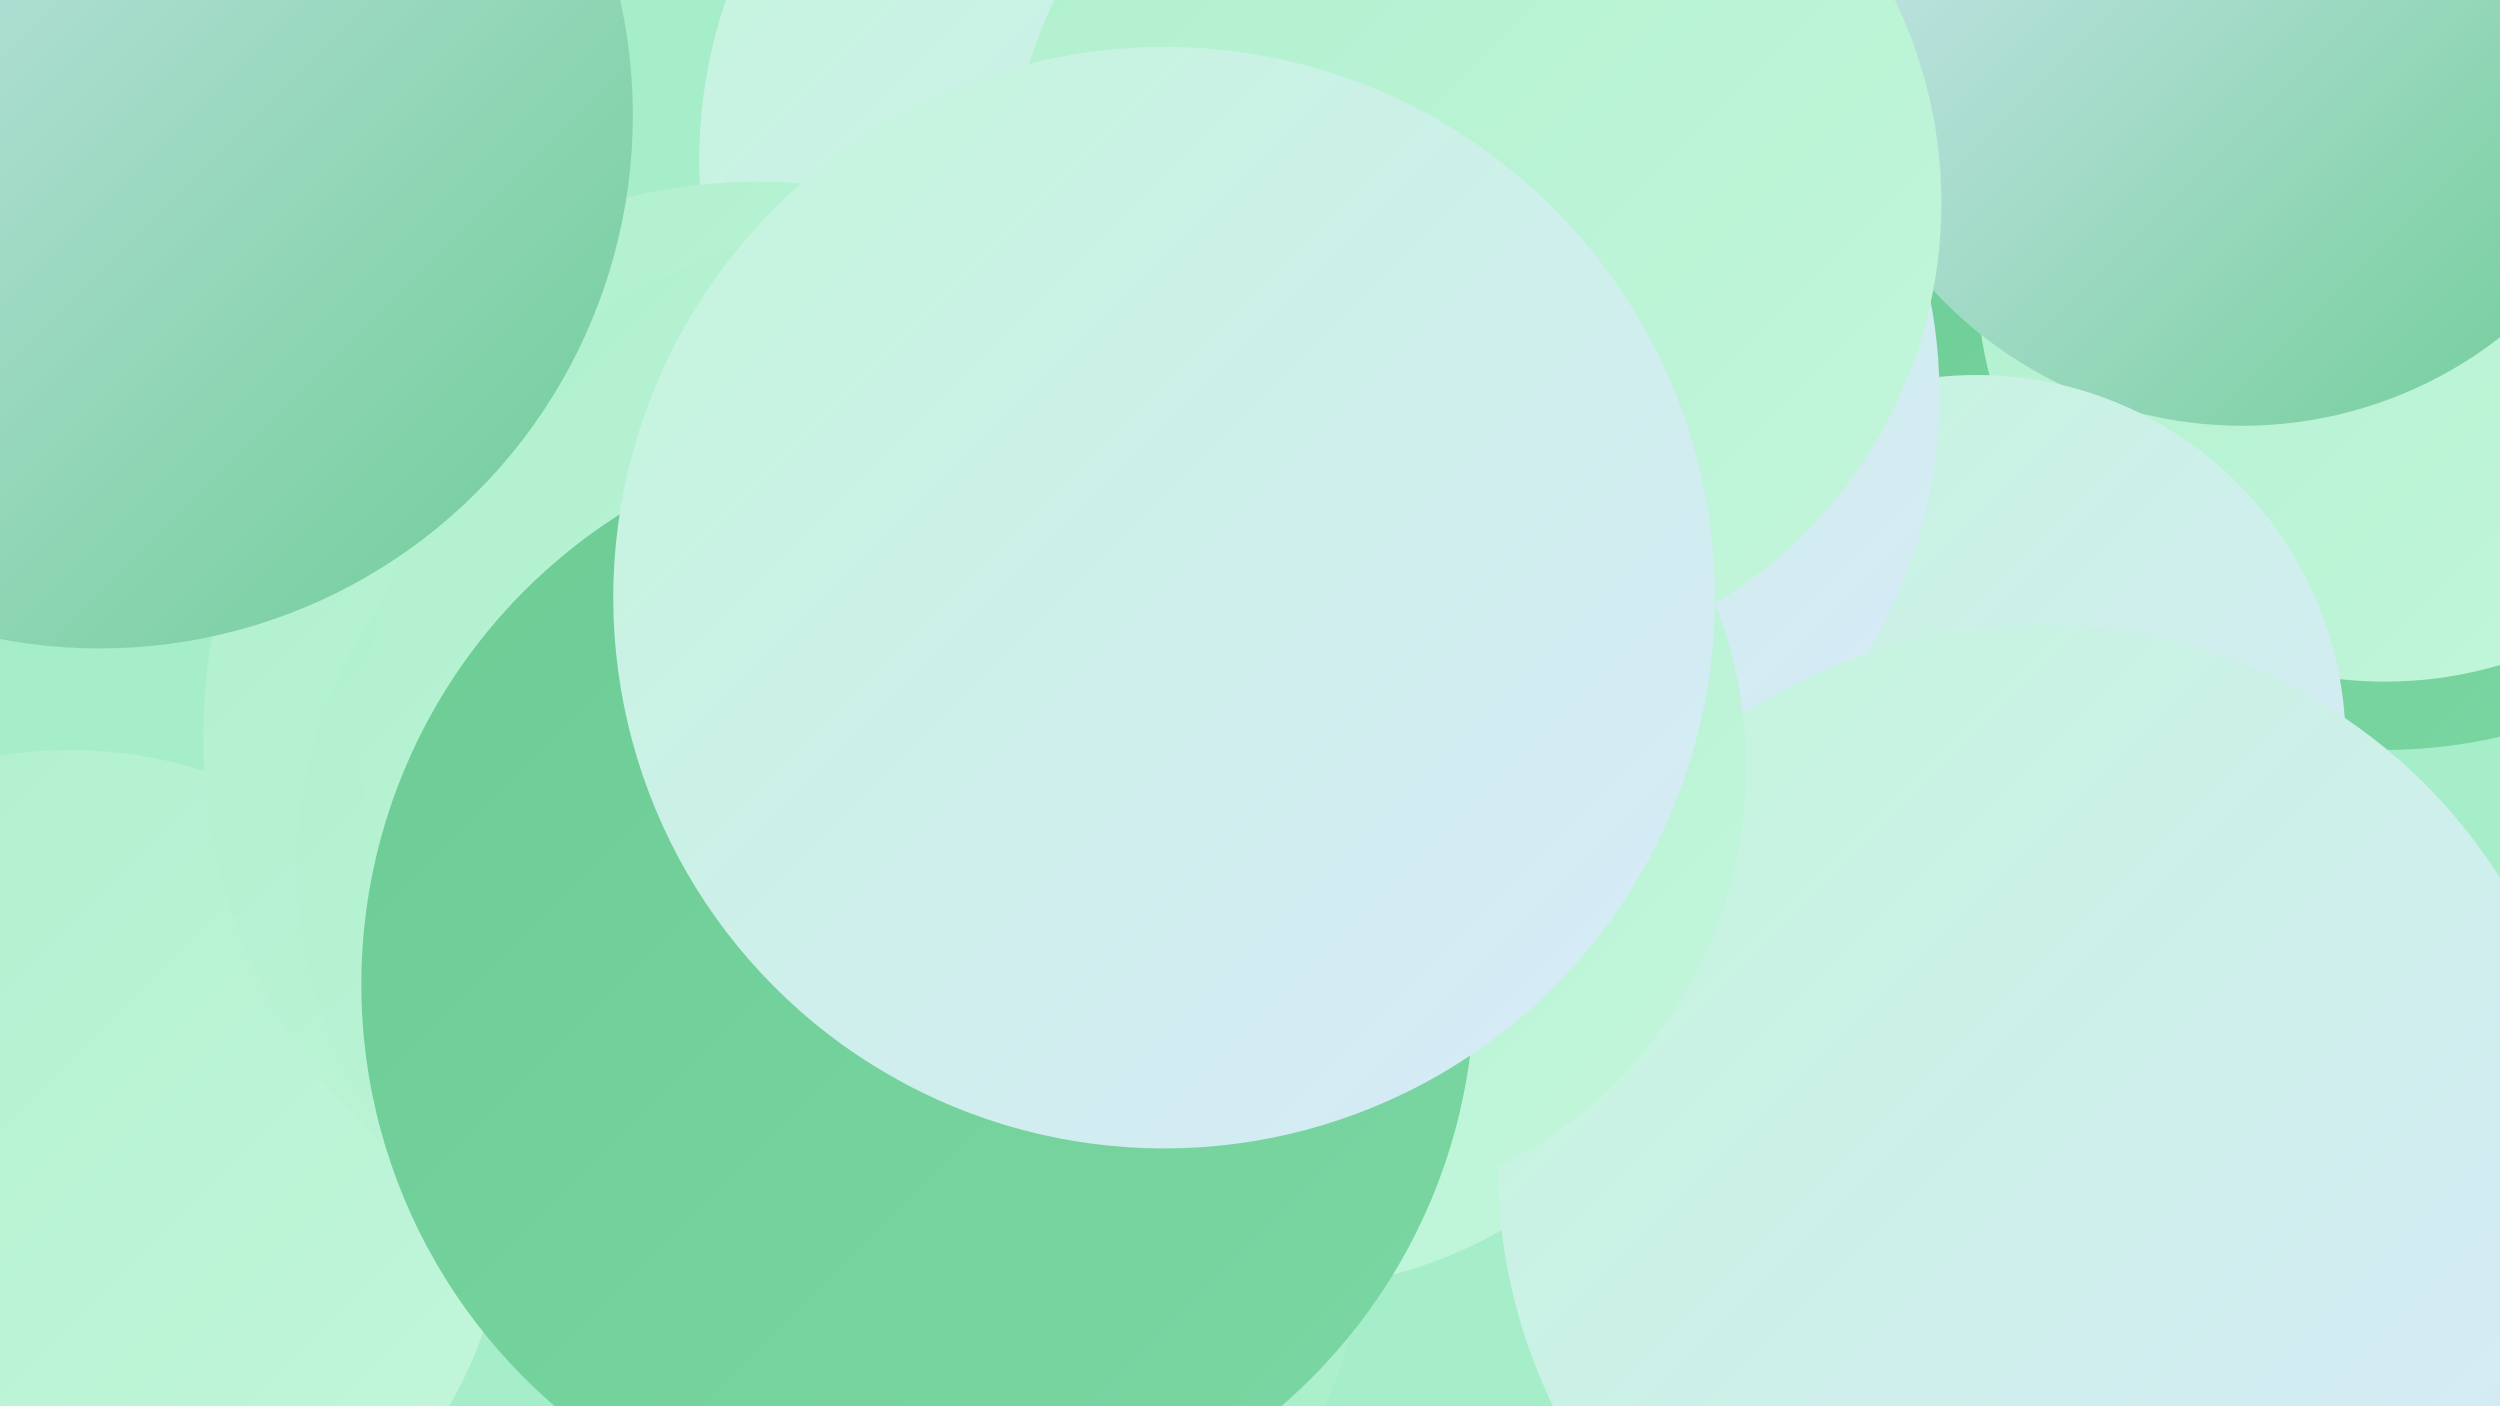
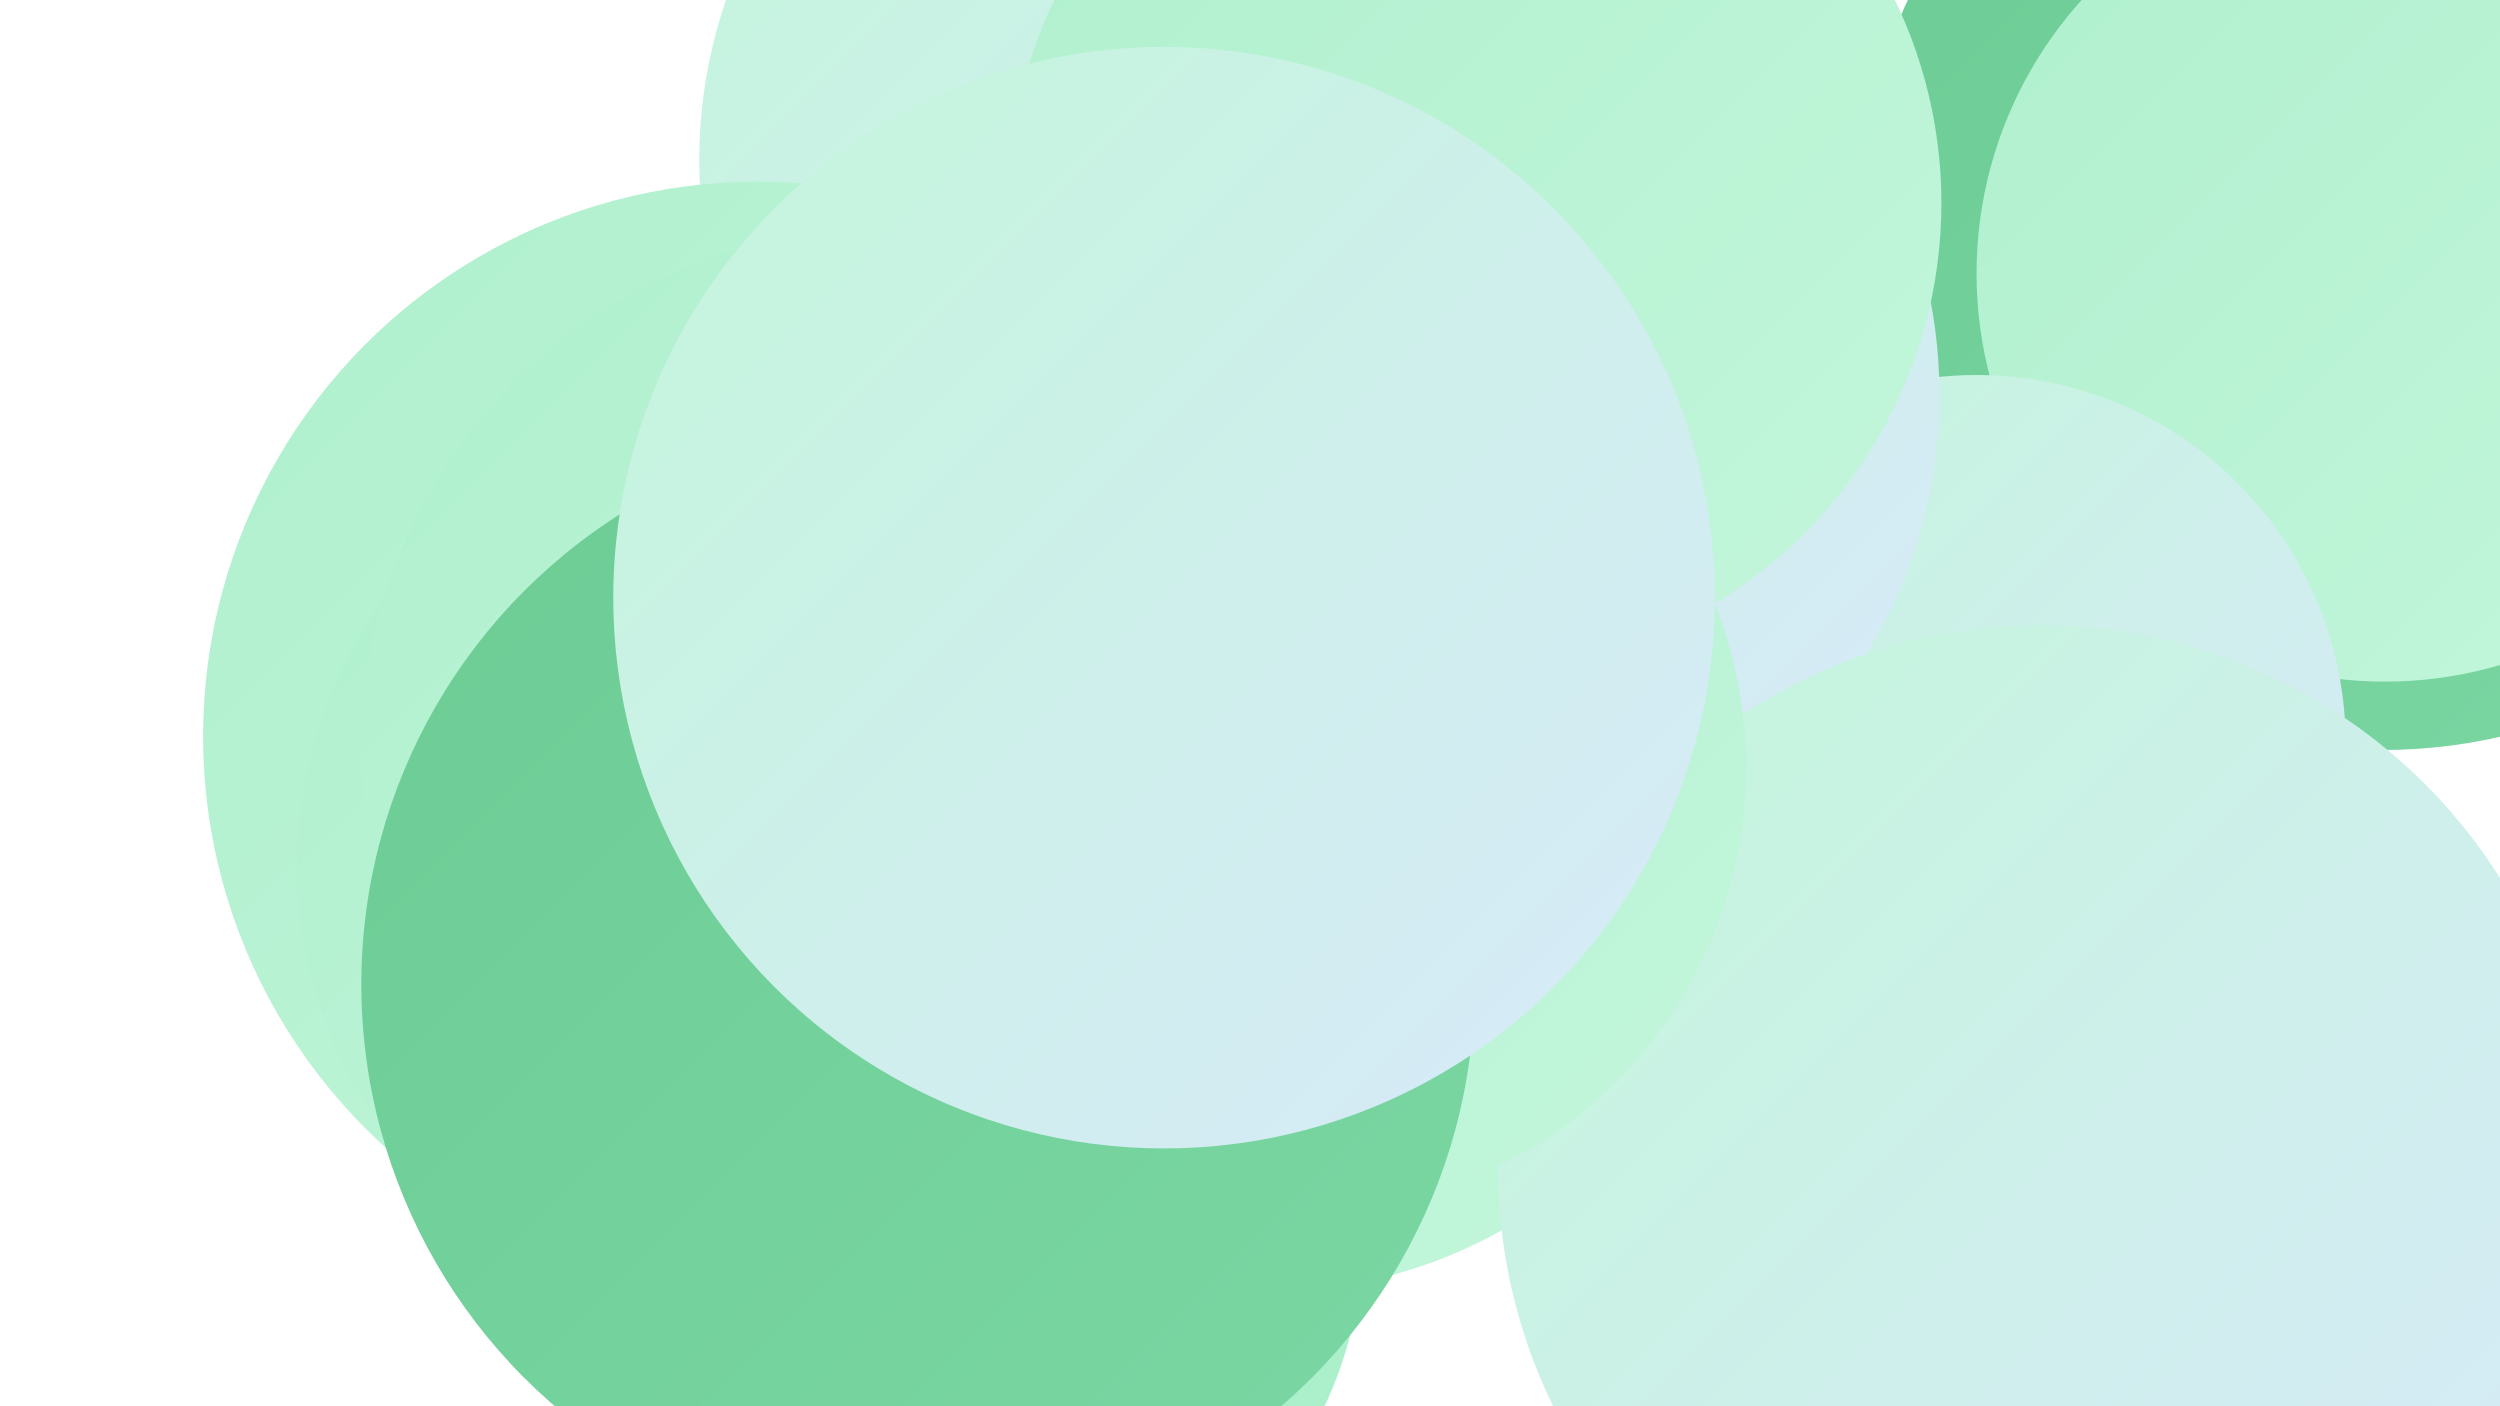
<svg xmlns="http://www.w3.org/2000/svg" width="1280" height="720">
  <defs>
    <linearGradient id="grad0" x1="0%" y1="0%" x2="100%" y2="100%">
      <stop offset="0%" style="stop-color:#6ccc94;stop-opacity:1" />
      <stop offset="100%" style="stop-color:#7bd7a3;stop-opacity:1" />
    </linearGradient>
    <linearGradient id="grad1" x1="0%" y1="0%" x2="100%" y2="100%">
      <stop offset="0%" style="stop-color:#7bd7a3;stop-opacity:1" />
      <stop offset="100%" style="stop-color:#8be1b1;stop-opacity:1" />
    </linearGradient>
    <linearGradient id="grad2" x1="0%" y1="0%" x2="100%" y2="100%">
      <stop offset="0%" style="stop-color:#8be1b1;stop-opacity:1" />
      <stop offset="100%" style="stop-color:#9ce9bf;stop-opacity:1" />
    </linearGradient>
    <linearGradient id="grad3" x1="0%" y1="0%" x2="100%" y2="100%">
      <stop offset="0%" style="stop-color:#9ce9bf;stop-opacity:1" />
      <stop offset="100%" style="stop-color:#aff0ce;stop-opacity:1" />
    </linearGradient>
    <linearGradient id="grad4" x1="0%" y1="0%" x2="100%" y2="100%">
      <stop offset="0%" style="stop-color:#aff0ce;stop-opacity:1" />
      <stop offset="100%" style="stop-color:#c3f6db;stop-opacity:1" />
    </linearGradient>
    <linearGradient id="grad5" x1="0%" y1="0%" x2="100%" y2="100%">
      <stop offset="0%" style="stop-color:#c3f6db;stop-opacity:1" />
      <stop offset="100%" style="stop-color:#d8e9fa;stop-opacity:1" />
    </linearGradient>
    <linearGradient id="grad6" x1="0%" y1="0%" x2="100%" y2="100%">
      <stop offset="0%" style="stop-color:#d8e9fa;stop-opacity:1" />
      <stop offset="100%" style="stop-color:#6ccc94;stop-opacity:1" />
    </linearGradient>
  </defs>
-   <rect width="1280" height="720" fill="#a6edca" />
  <circle cx="1140" cy="703" r="212" fill="url(#grad6)" />
  <circle cx="1220" cy="115" r="269" fill="url(#grad0)" />
  <circle cx="650" cy="418" r="243" fill="url(#grad4)" />
-   <circle cx="36" cy="608" r="224" fill="url(#grad4)" />
  <circle cx="1221" cy="140" r="209" fill="url(#grad4)" />
  <circle cx="610" cy="82" r="252" fill="url(#grad5)" />
-   <circle cx="1148" cy="3" r="215" fill="url(#grad6)" />
  <circle cx="388" cy="377" r="284" fill="url(#grad4)" />
  <circle cx="382" cy="443" r="230" fill="url(#grad4)" />
  <circle cx="1012" cy="381" r="189" fill="url(#grad5)" />
  <circle cx="488" cy="631" r="210" fill="url(#grad3)" />
  <circle cx="452" cy="384" r="267" fill="url(#grad4)" />
  <circle cx="739" cy="202" r="254" fill="url(#grad5)" />
  <circle cx="1045" cy="598" r="278" fill="url(#grad5)" />
  <circle cx="755" cy="104" r="239" fill="url(#grad4)" />
  <circle cx="503" cy="435" r="208" fill="url(#grad1)" />
  <circle cx="666" cy="393" r="228" fill="url(#grad4)" />
  <circle cx="470" cy="504" r="285" fill="url(#grad0)" />
-   <circle cx="51" cy="59" r="273" fill="url(#grad6)" />
  <circle cx="596" cy="306" r="282" fill="url(#grad5)" />
</svg>